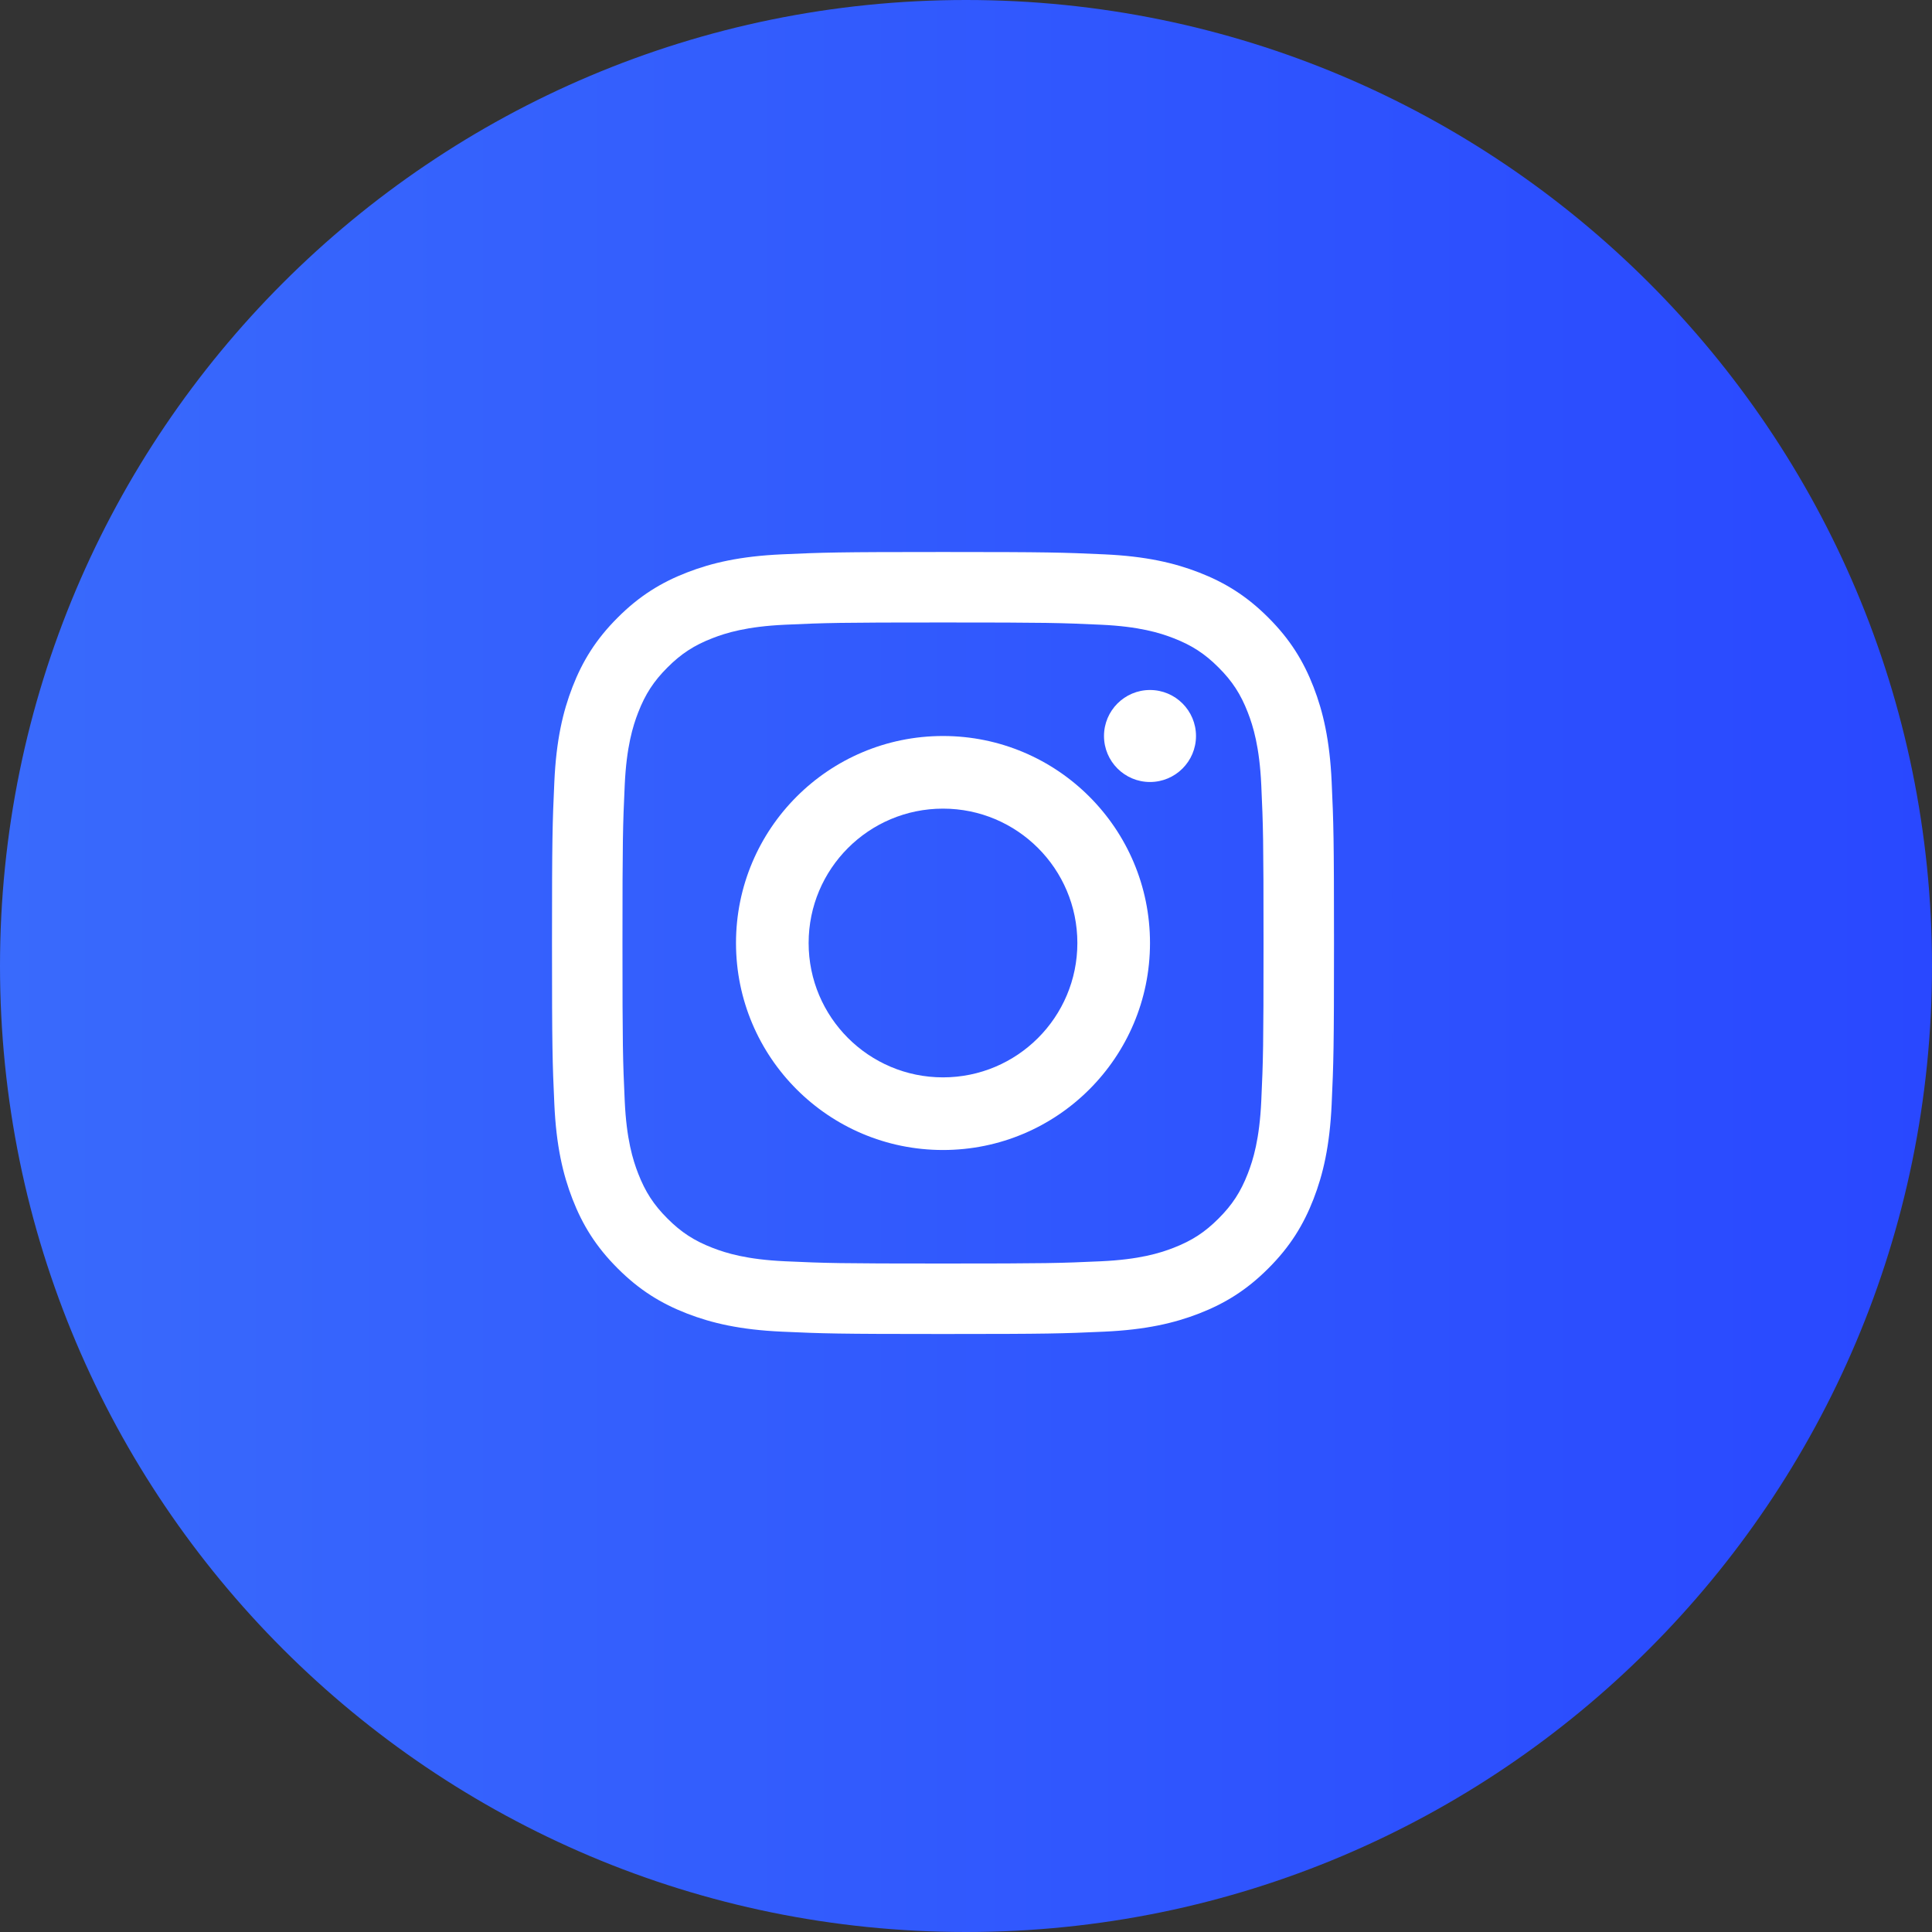
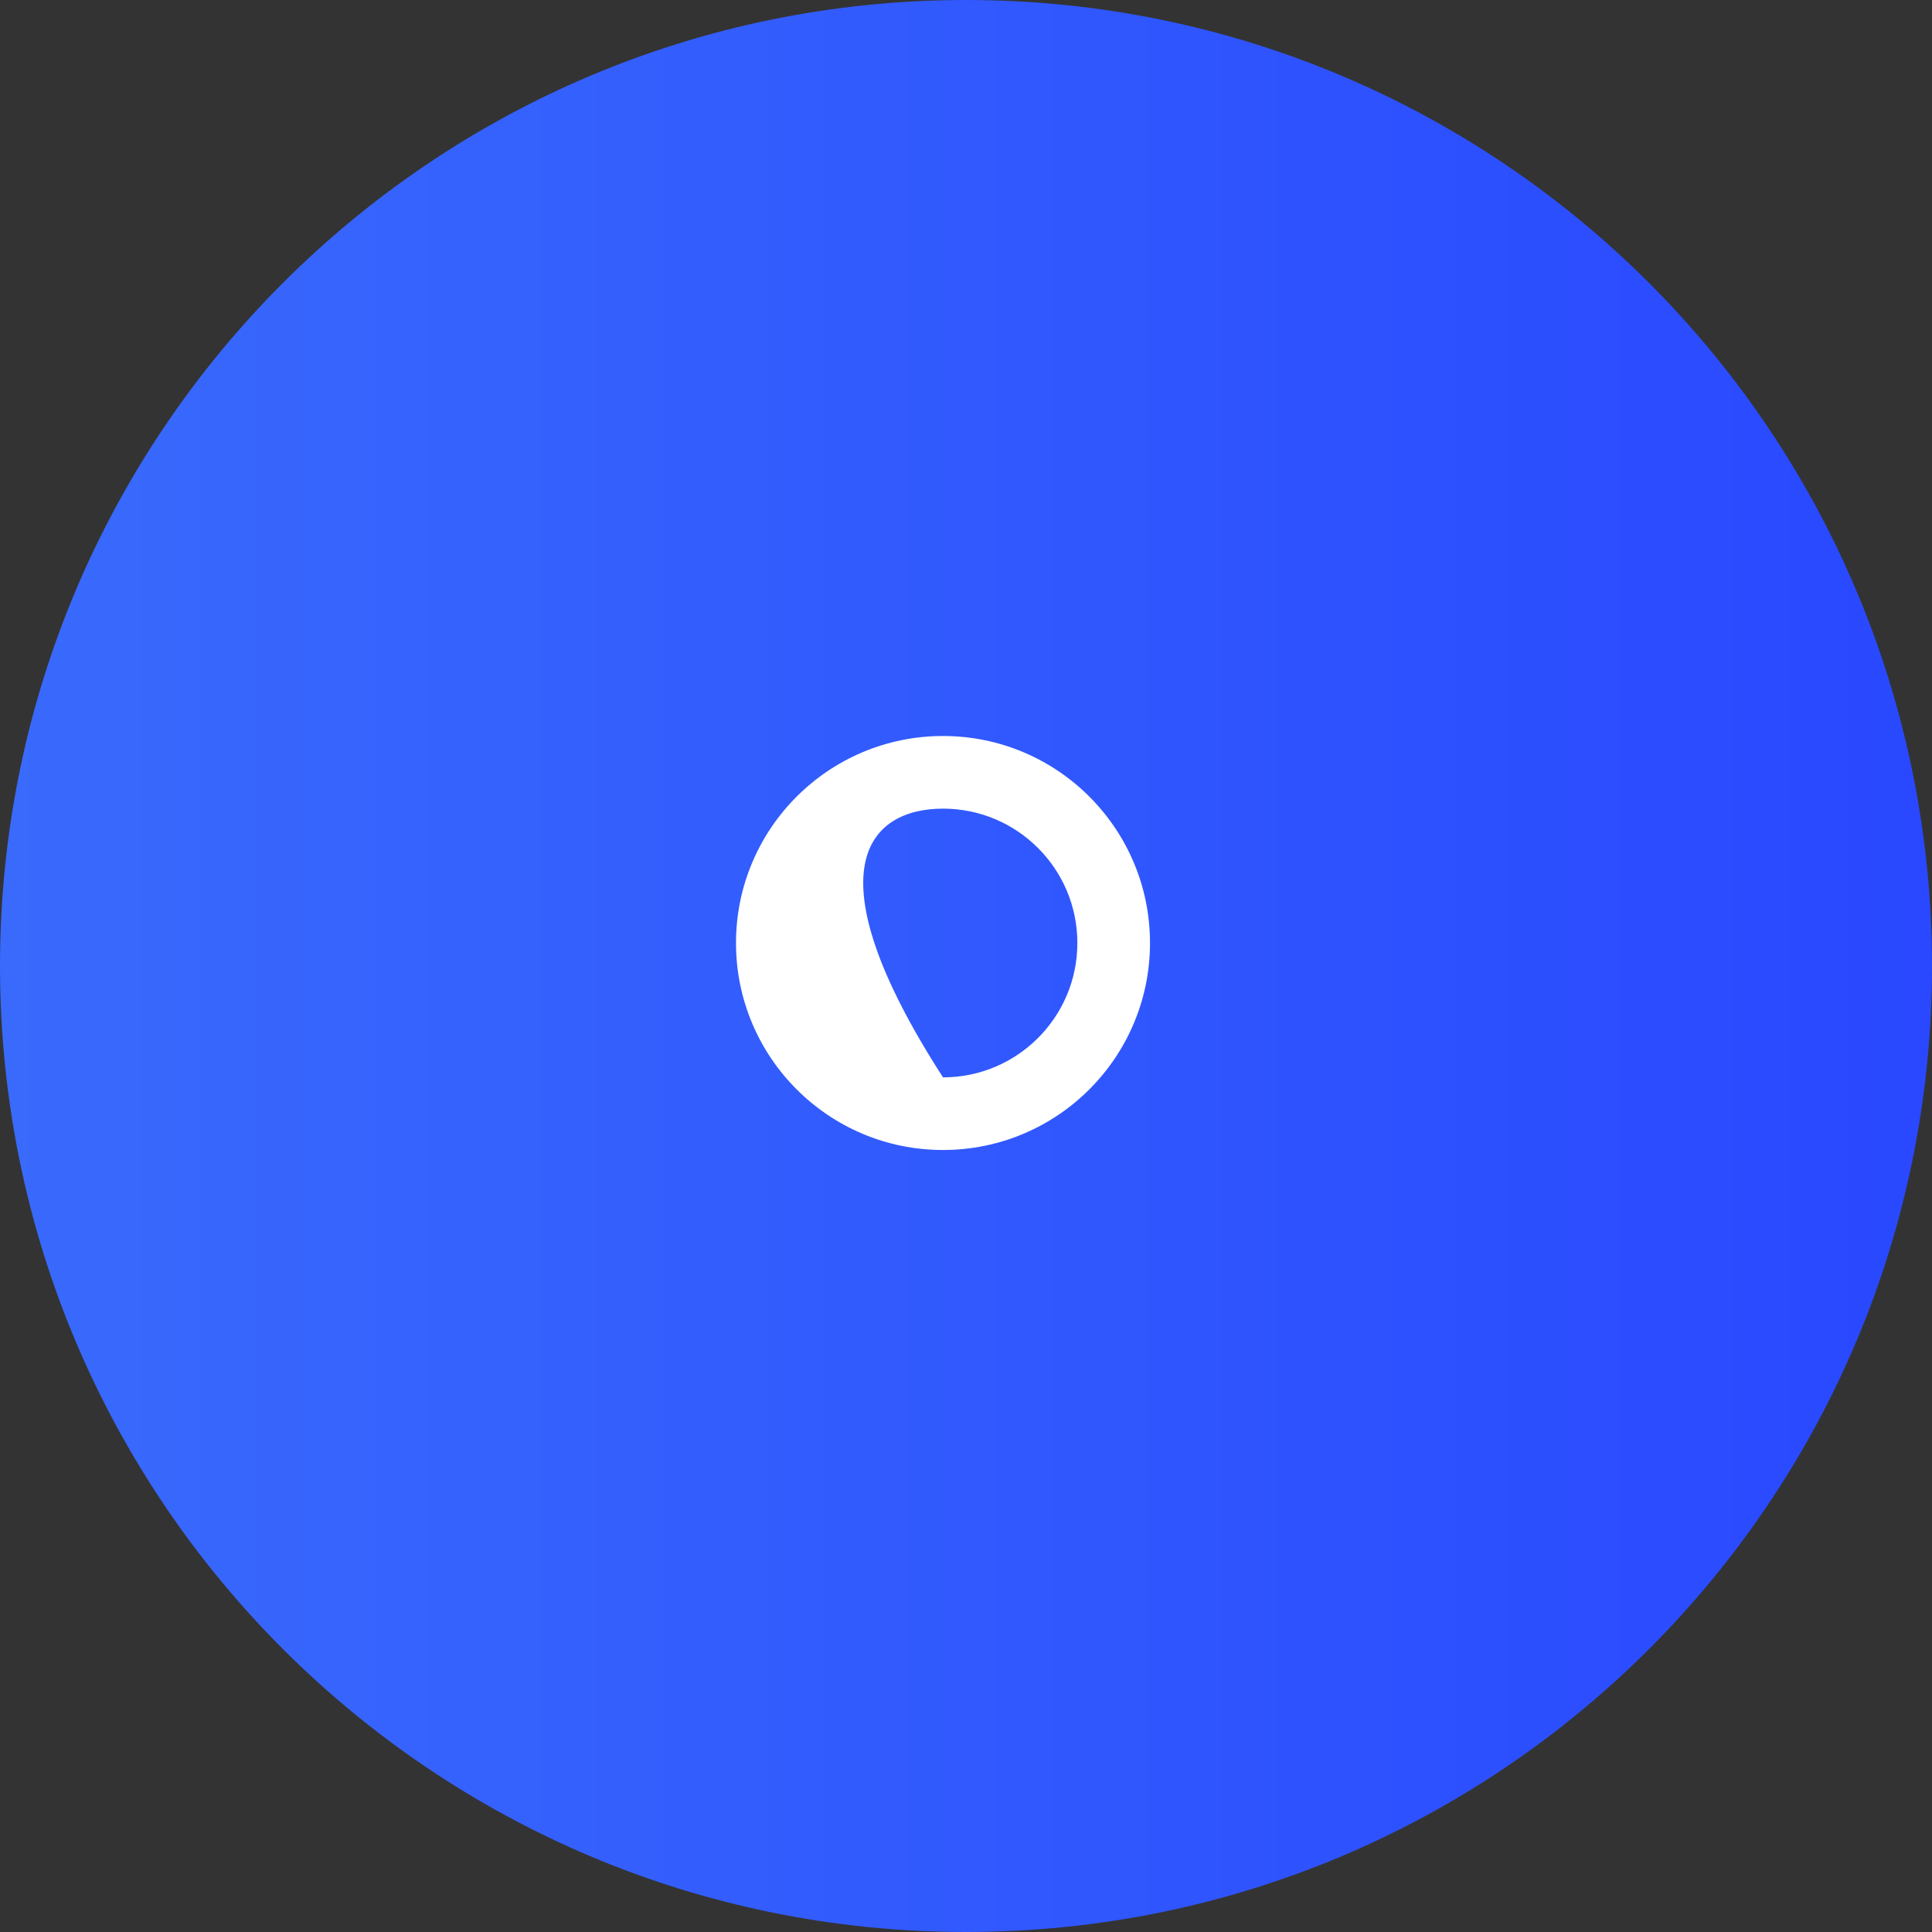
<svg xmlns="http://www.w3.org/2000/svg" width="42" height="42" viewBox="0 0 42 42" fill="none">
  <rect x="0" y="0" width="42" height="42" fill="#333333" stroke="none" />
  <path d="M21 42C32.598 42 42 32.598 42 21C42 9.402 32.598 0 21 0C9.402 0 0 9.402 0 21C0 32.598 9.402 42 21 42Z" fill="url(#paint0_linear_730_4737)" />
-   <path d="M20.5 13.532C22.77 13.532 23.038 13.54 23.935 13.581C24.764 13.619 25.213 13.757 25.513 13.874C25.91 14.028 26.193 14.212 26.49 14.51C26.788 14.807 26.972 15.09 27.126 15.487C27.243 15.787 27.381 16.237 27.419 17.065C27.46 17.962 27.468 18.23 27.468 20.5C27.468 22.77 27.46 23.038 27.419 23.935C27.381 24.764 27.243 25.213 27.126 25.513C26.972 25.91 26.788 26.193 26.49 26.49C26.193 26.788 25.91 26.972 25.513 27.126C25.213 27.243 24.764 27.381 23.935 27.419C23.039 27.46 22.77 27.468 20.5 27.468C18.23 27.468 17.962 27.46 17.065 27.419C16.236 27.381 15.787 27.243 15.487 27.126C15.09 26.972 14.807 26.788 14.51 26.49C14.212 26.193 14.028 25.91 13.874 25.513C13.757 25.213 13.619 24.764 13.581 23.935C13.54 23.038 13.532 22.77 13.532 20.5C13.532 18.23 13.54 17.962 13.581 17.065C13.619 16.237 13.757 15.787 13.874 15.487C14.028 15.09 14.212 14.807 14.51 14.51C14.807 14.212 15.09 14.028 15.487 13.874C15.787 13.757 16.236 13.619 17.065 13.581C17.962 13.54 18.23 13.532 20.5 13.532ZM20.5 12C18.192 12 17.902 12.01 16.995 12.051C16.091 12.092 15.473 12.236 14.932 12.446C14.373 12.663 13.899 12.954 13.427 13.427C12.954 13.899 12.663 14.373 12.446 14.932C12.236 15.473 12.092 16.091 12.051 16.995C12.01 17.902 12 18.192 12 20.5C12 22.808 12.01 23.098 12.051 24.005C12.092 24.909 12.236 25.527 12.446 26.068C12.663 26.627 12.954 27.101 13.427 27.573C13.899 28.046 14.373 28.337 14.932 28.554C15.473 28.764 16.091 28.908 16.995 28.949C17.902 28.99 18.192 29 20.5 29C22.808 29 23.098 28.99 24.005 28.949C24.909 28.908 25.527 28.764 26.068 28.554C26.627 28.337 27.101 28.046 27.573 27.573C28.046 27.101 28.337 26.627 28.554 26.068C28.764 25.527 28.908 24.909 28.949 24.005C28.99 23.098 29 22.808 29 20.5C29 18.192 28.99 17.902 28.949 16.995C28.908 16.091 28.764 15.473 28.554 14.932C28.337 14.373 28.046 13.899 27.573 13.427C27.101 12.954 26.627 12.663 26.068 12.446C25.527 12.236 24.909 12.092 24.005 12.051C23.098 12.01 22.808 12 20.5 12Z" fill="white" />
-   <path d="M20.5 16C18.015 16 16 18.015 16 20.5C16 22.985 18.015 25 20.5 25C22.985 25 25 22.985 25 20.5C25 18.015 22.985 16 20.5 16ZM20.5 23.421C18.887 23.421 17.579 22.113 17.579 20.5C17.579 18.887 18.887 17.579 20.5 17.579C22.113 17.579 23.421 18.887 23.421 20.5C23.421 22.113 22.113 23.421 20.5 23.421Z" fill="white" />
-   <path d="M26 16C26 16.552 25.552 17 25 17C24.448 17 24 16.552 24 16C24 15.448 24.448 15 25 15C25.552 15 26 15.448 26 16Z" fill="white" />
+   <path d="M20.5 16C18.015 16 16 18.015 16 20.5C16 22.985 18.015 25 20.5 25C22.985 25 25 22.985 25 20.5C25 18.015 22.985 16 20.5 16ZM20.5 23.421C17.579 18.887 18.887 17.579 20.5 17.579C22.113 17.579 23.421 18.887 23.421 20.5C23.421 22.113 22.113 23.421 20.5 23.421Z" fill="white" />
  <defs>
    <linearGradient id="paint0_linear_730_4737" x1="-1.04045e-05" y1="21" x2="42" y2="21" gradientUnits="userSpaceOnUse">
      <stop stop-color="#396AFC" />
      <stop offset="1" stop-color="#2948FF" />
    </linearGradient>
  </defs>
</svg>